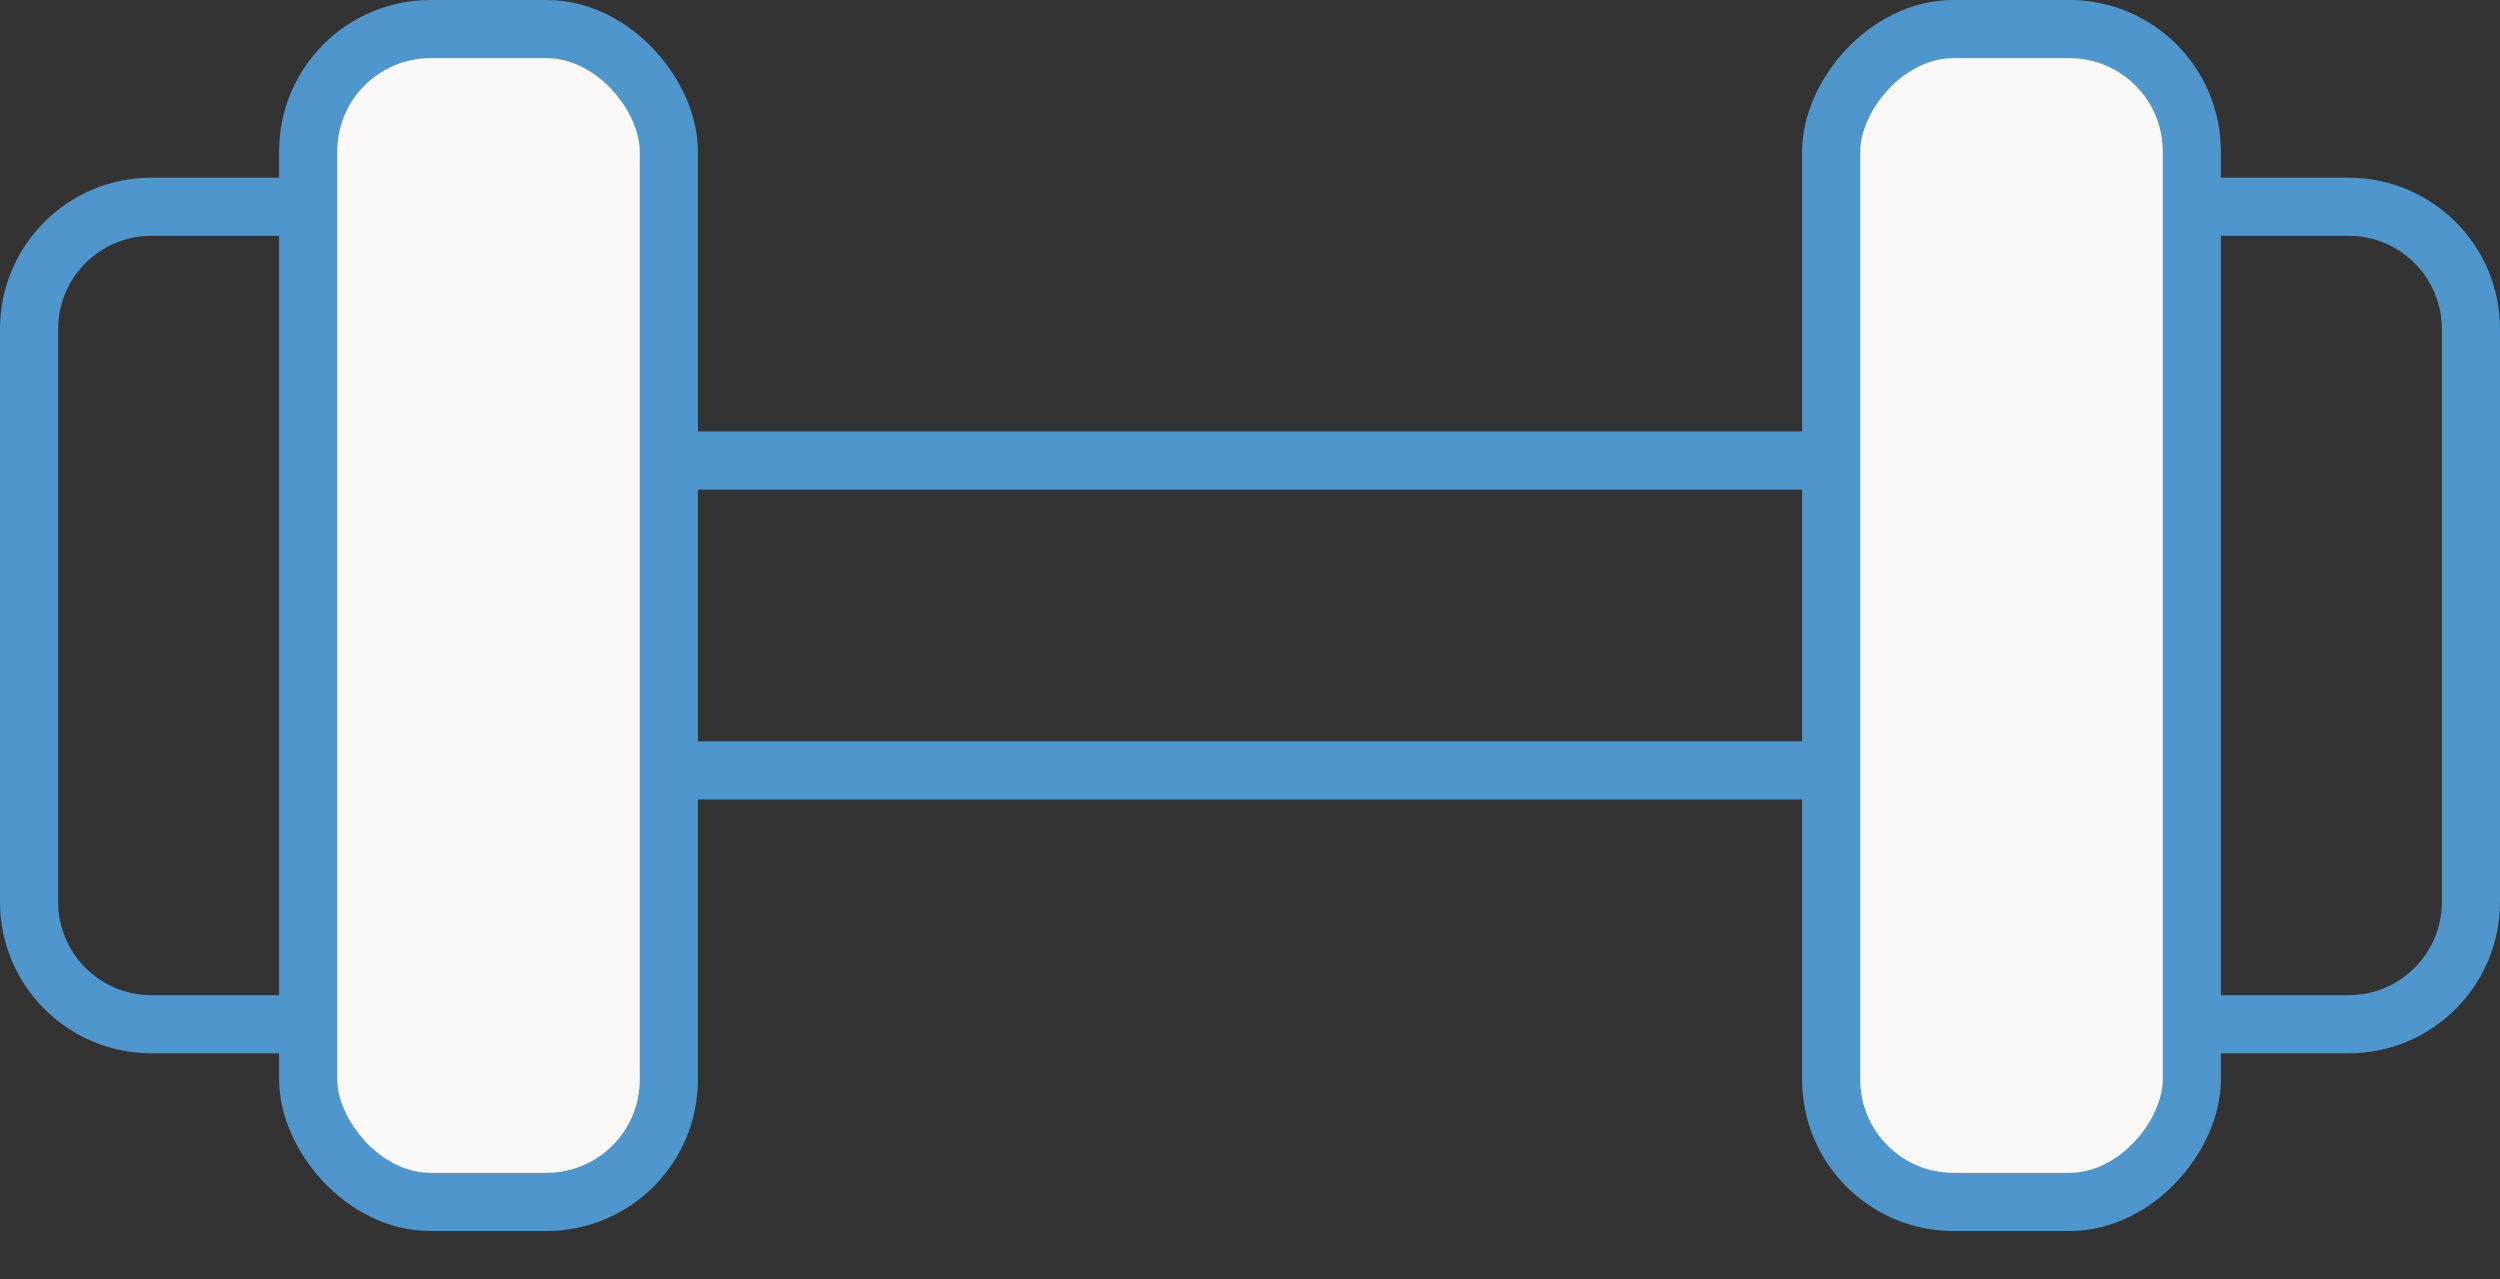
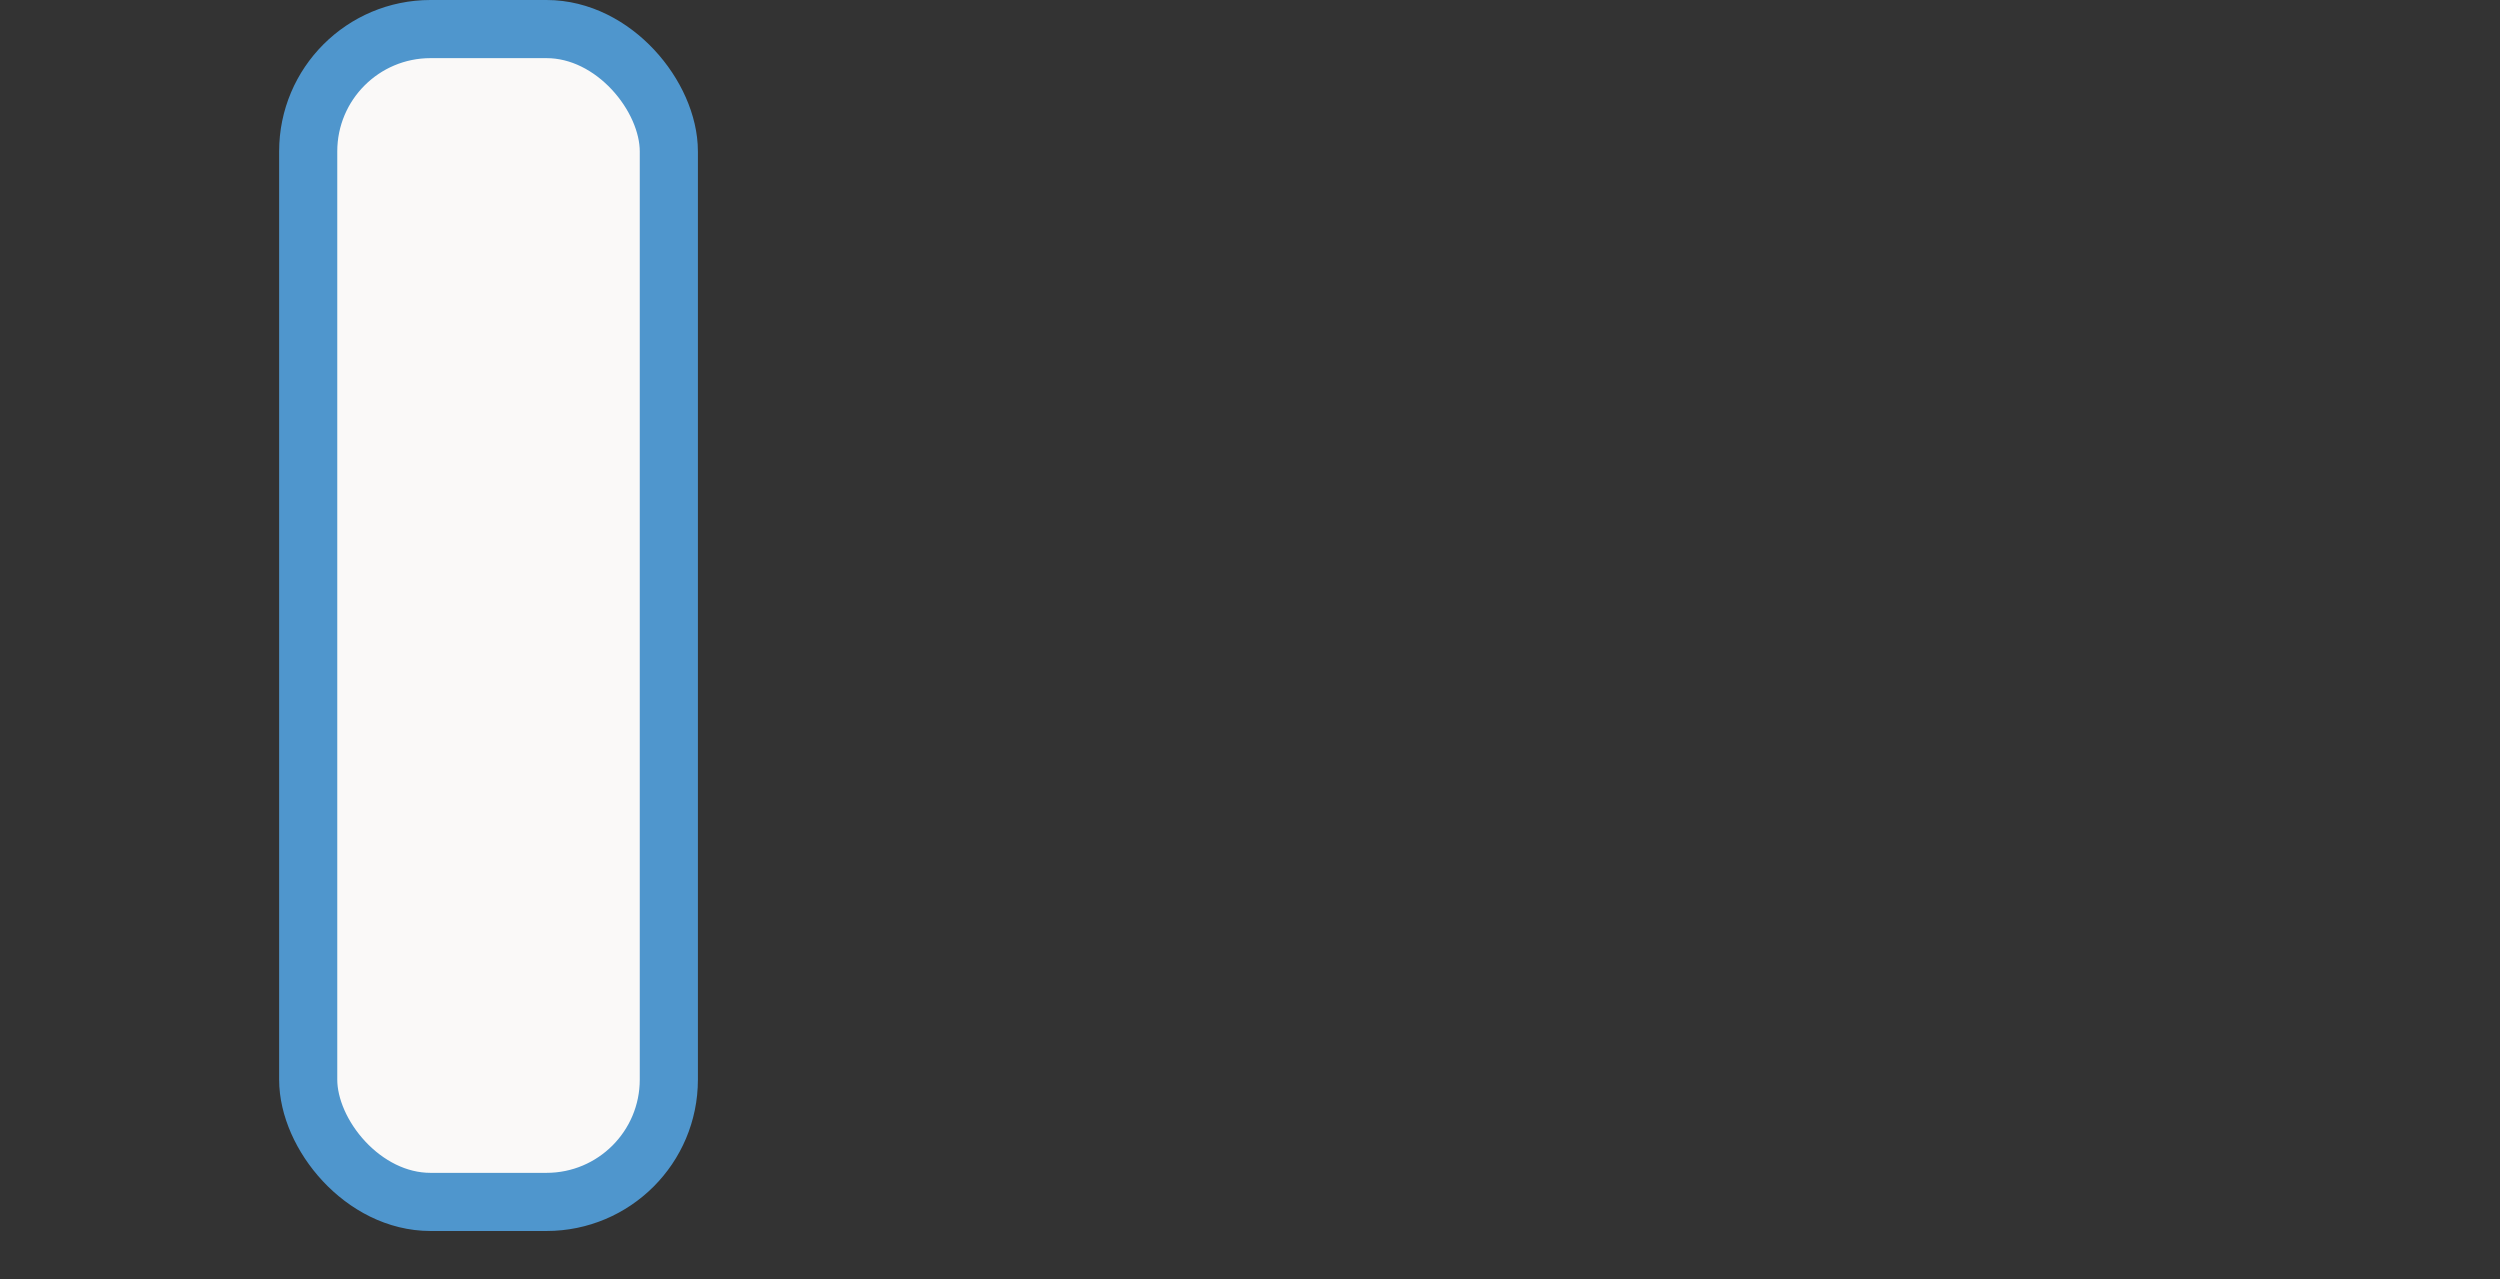
<svg xmlns="http://www.w3.org/2000/svg" width="43" height="22" viewBox="0 0 43 22" fill="none">
  <rect x="0" y="0" width="43" height="22" fill="#333333" stroke="none" />
-   <rect x="10.977" y="7.921" width="21.046" height="5.33" stroke="#4F96CD" />
-   <path d="M0.5 5.66C0.5 4.498 1.442 3.556 2.604 3.556H5.83V17.617H2.604C1.442 17.617 0.5 16.675 0.5 15.513V5.66Z" stroke="#4F96CD" />
  <rect x="5.301" y="0.5" width="6.203" height="20.173" rx="2.104" fill="#FAF9F8" stroke="#4F96CD" />
-   <path d="M42.5 5.66C42.5 4.498 41.558 3.556 40.396 3.556H37.17V17.617H40.396C41.558 17.617 42.5 16.675 42.5 15.513V5.66Z" stroke="#4F96CD" />
-   <rect x="-0.5" y="0.5" width="6.203" height="20.173" rx="2.104" transform="matrix(-1 0 0 1 37.199 0)" fill="#FAF9F8" stroke="#4F96CD" />
</svg>